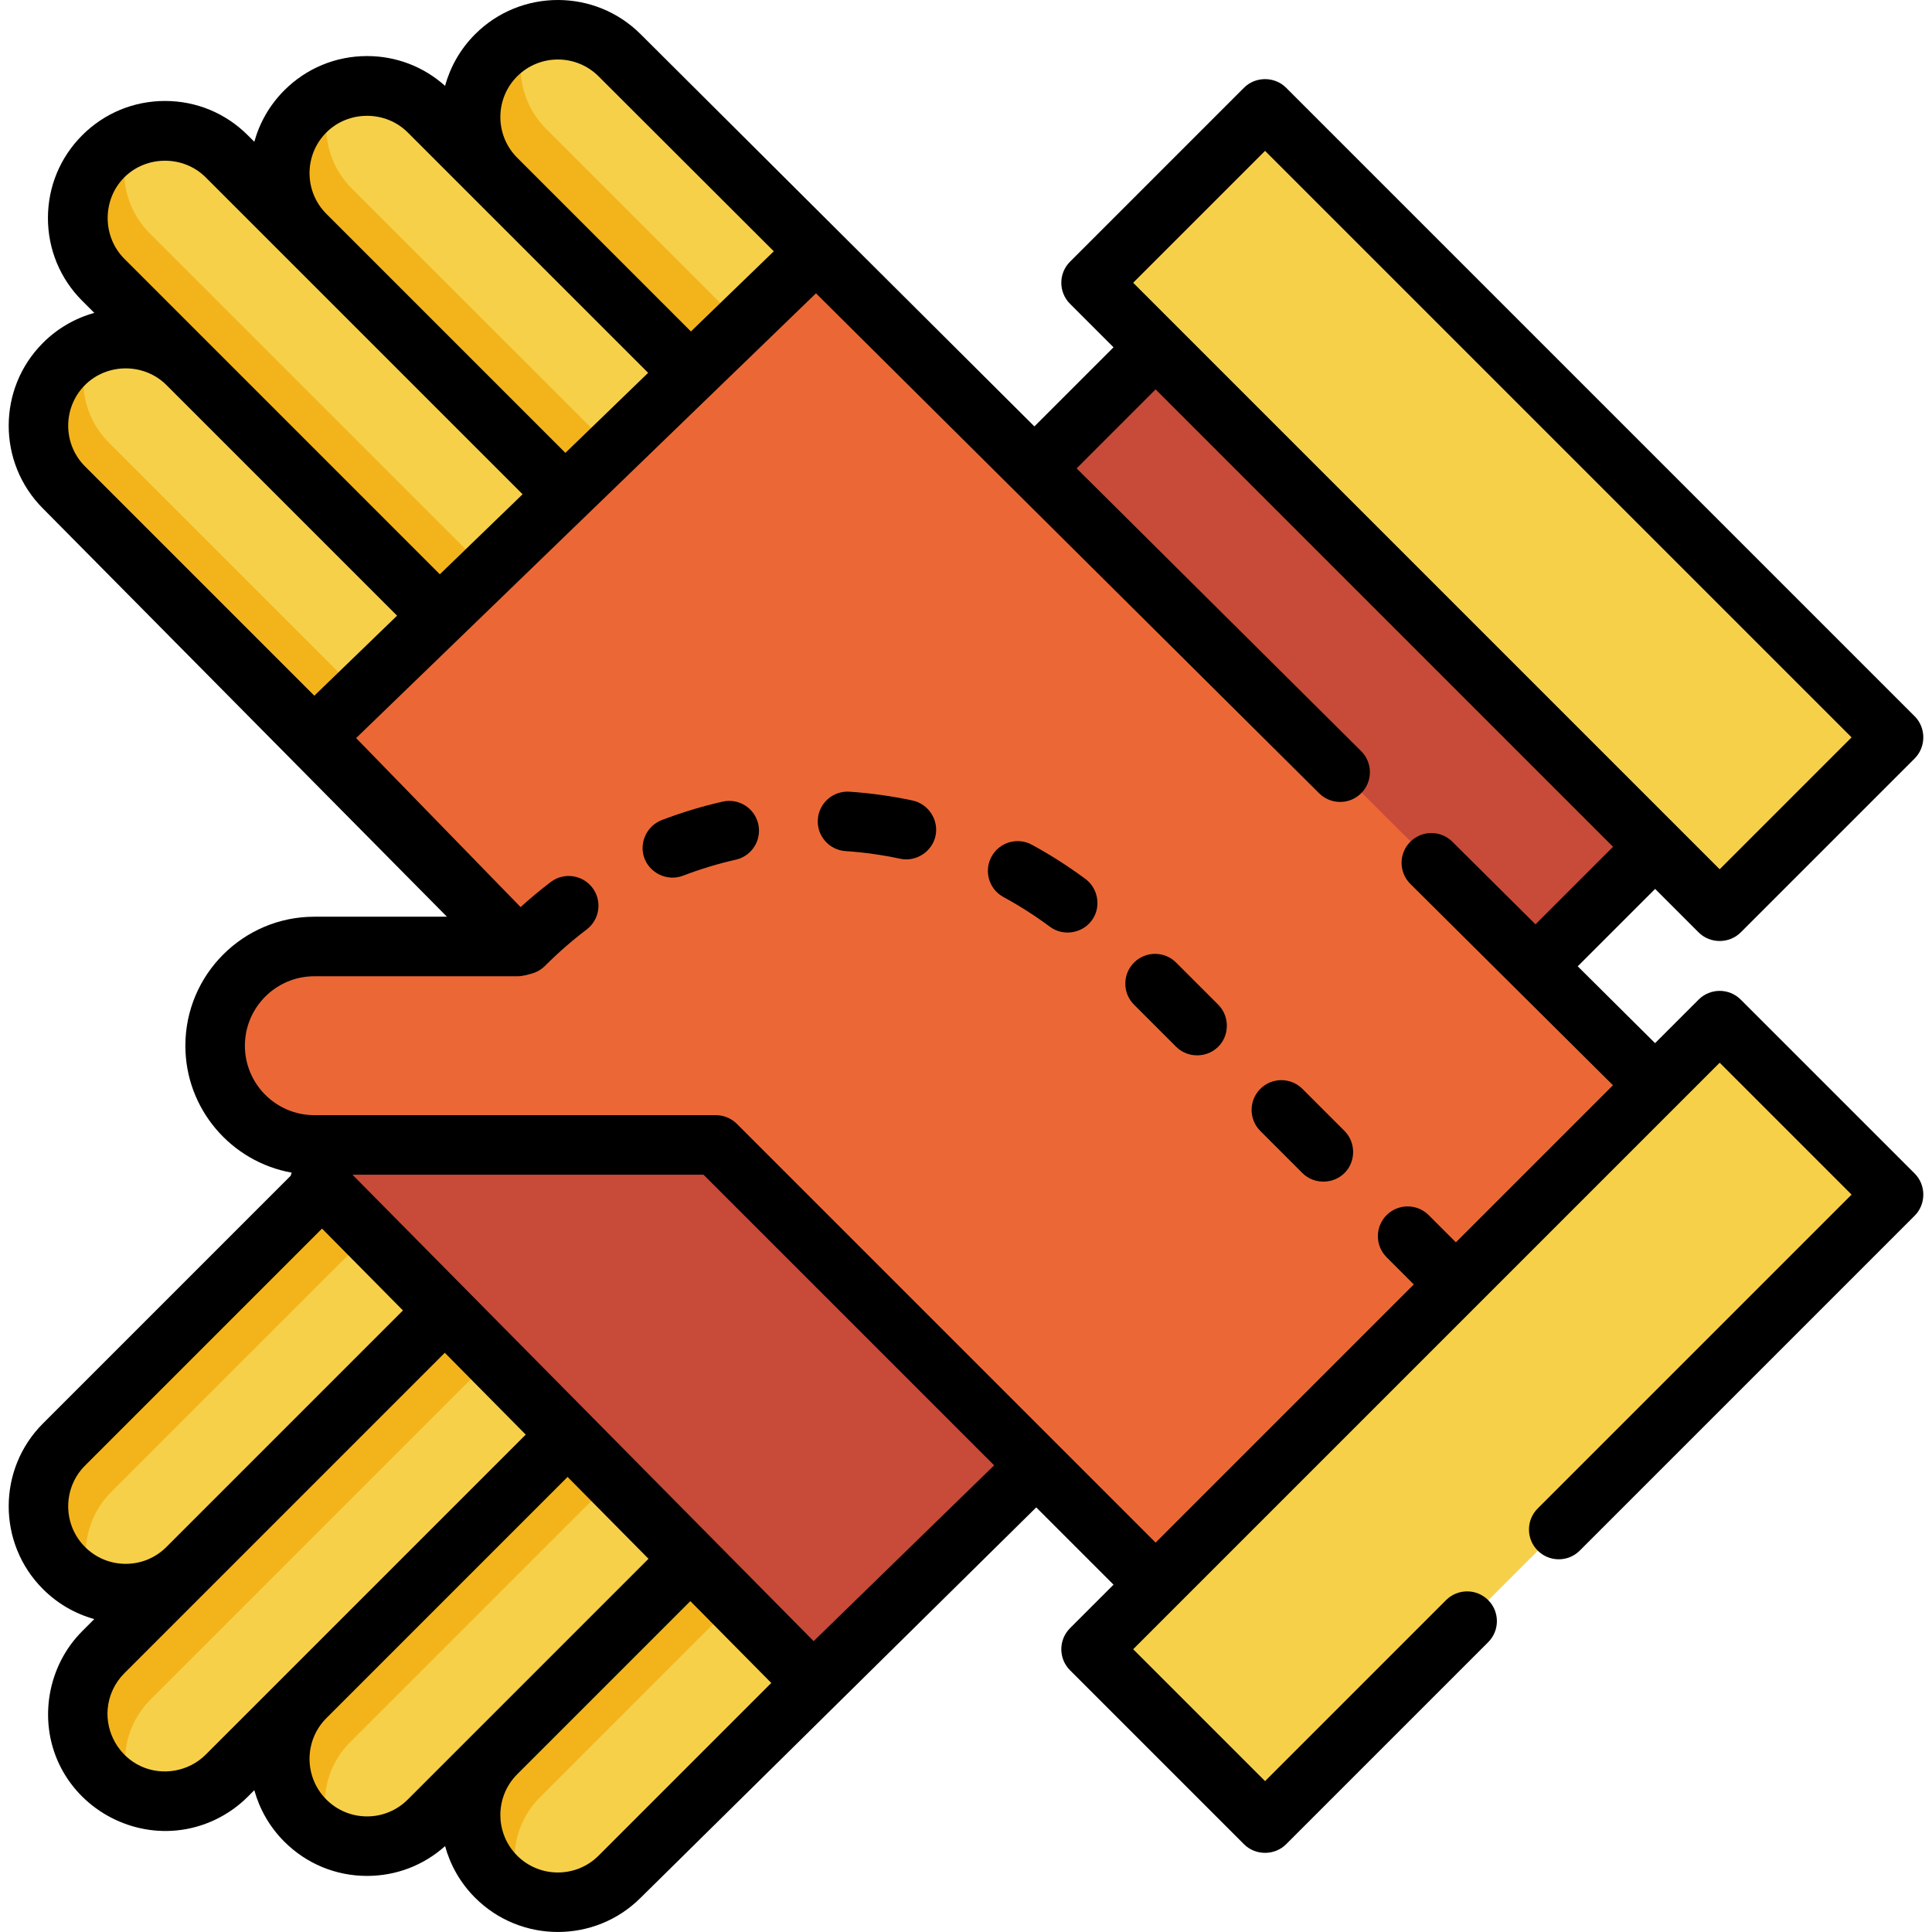
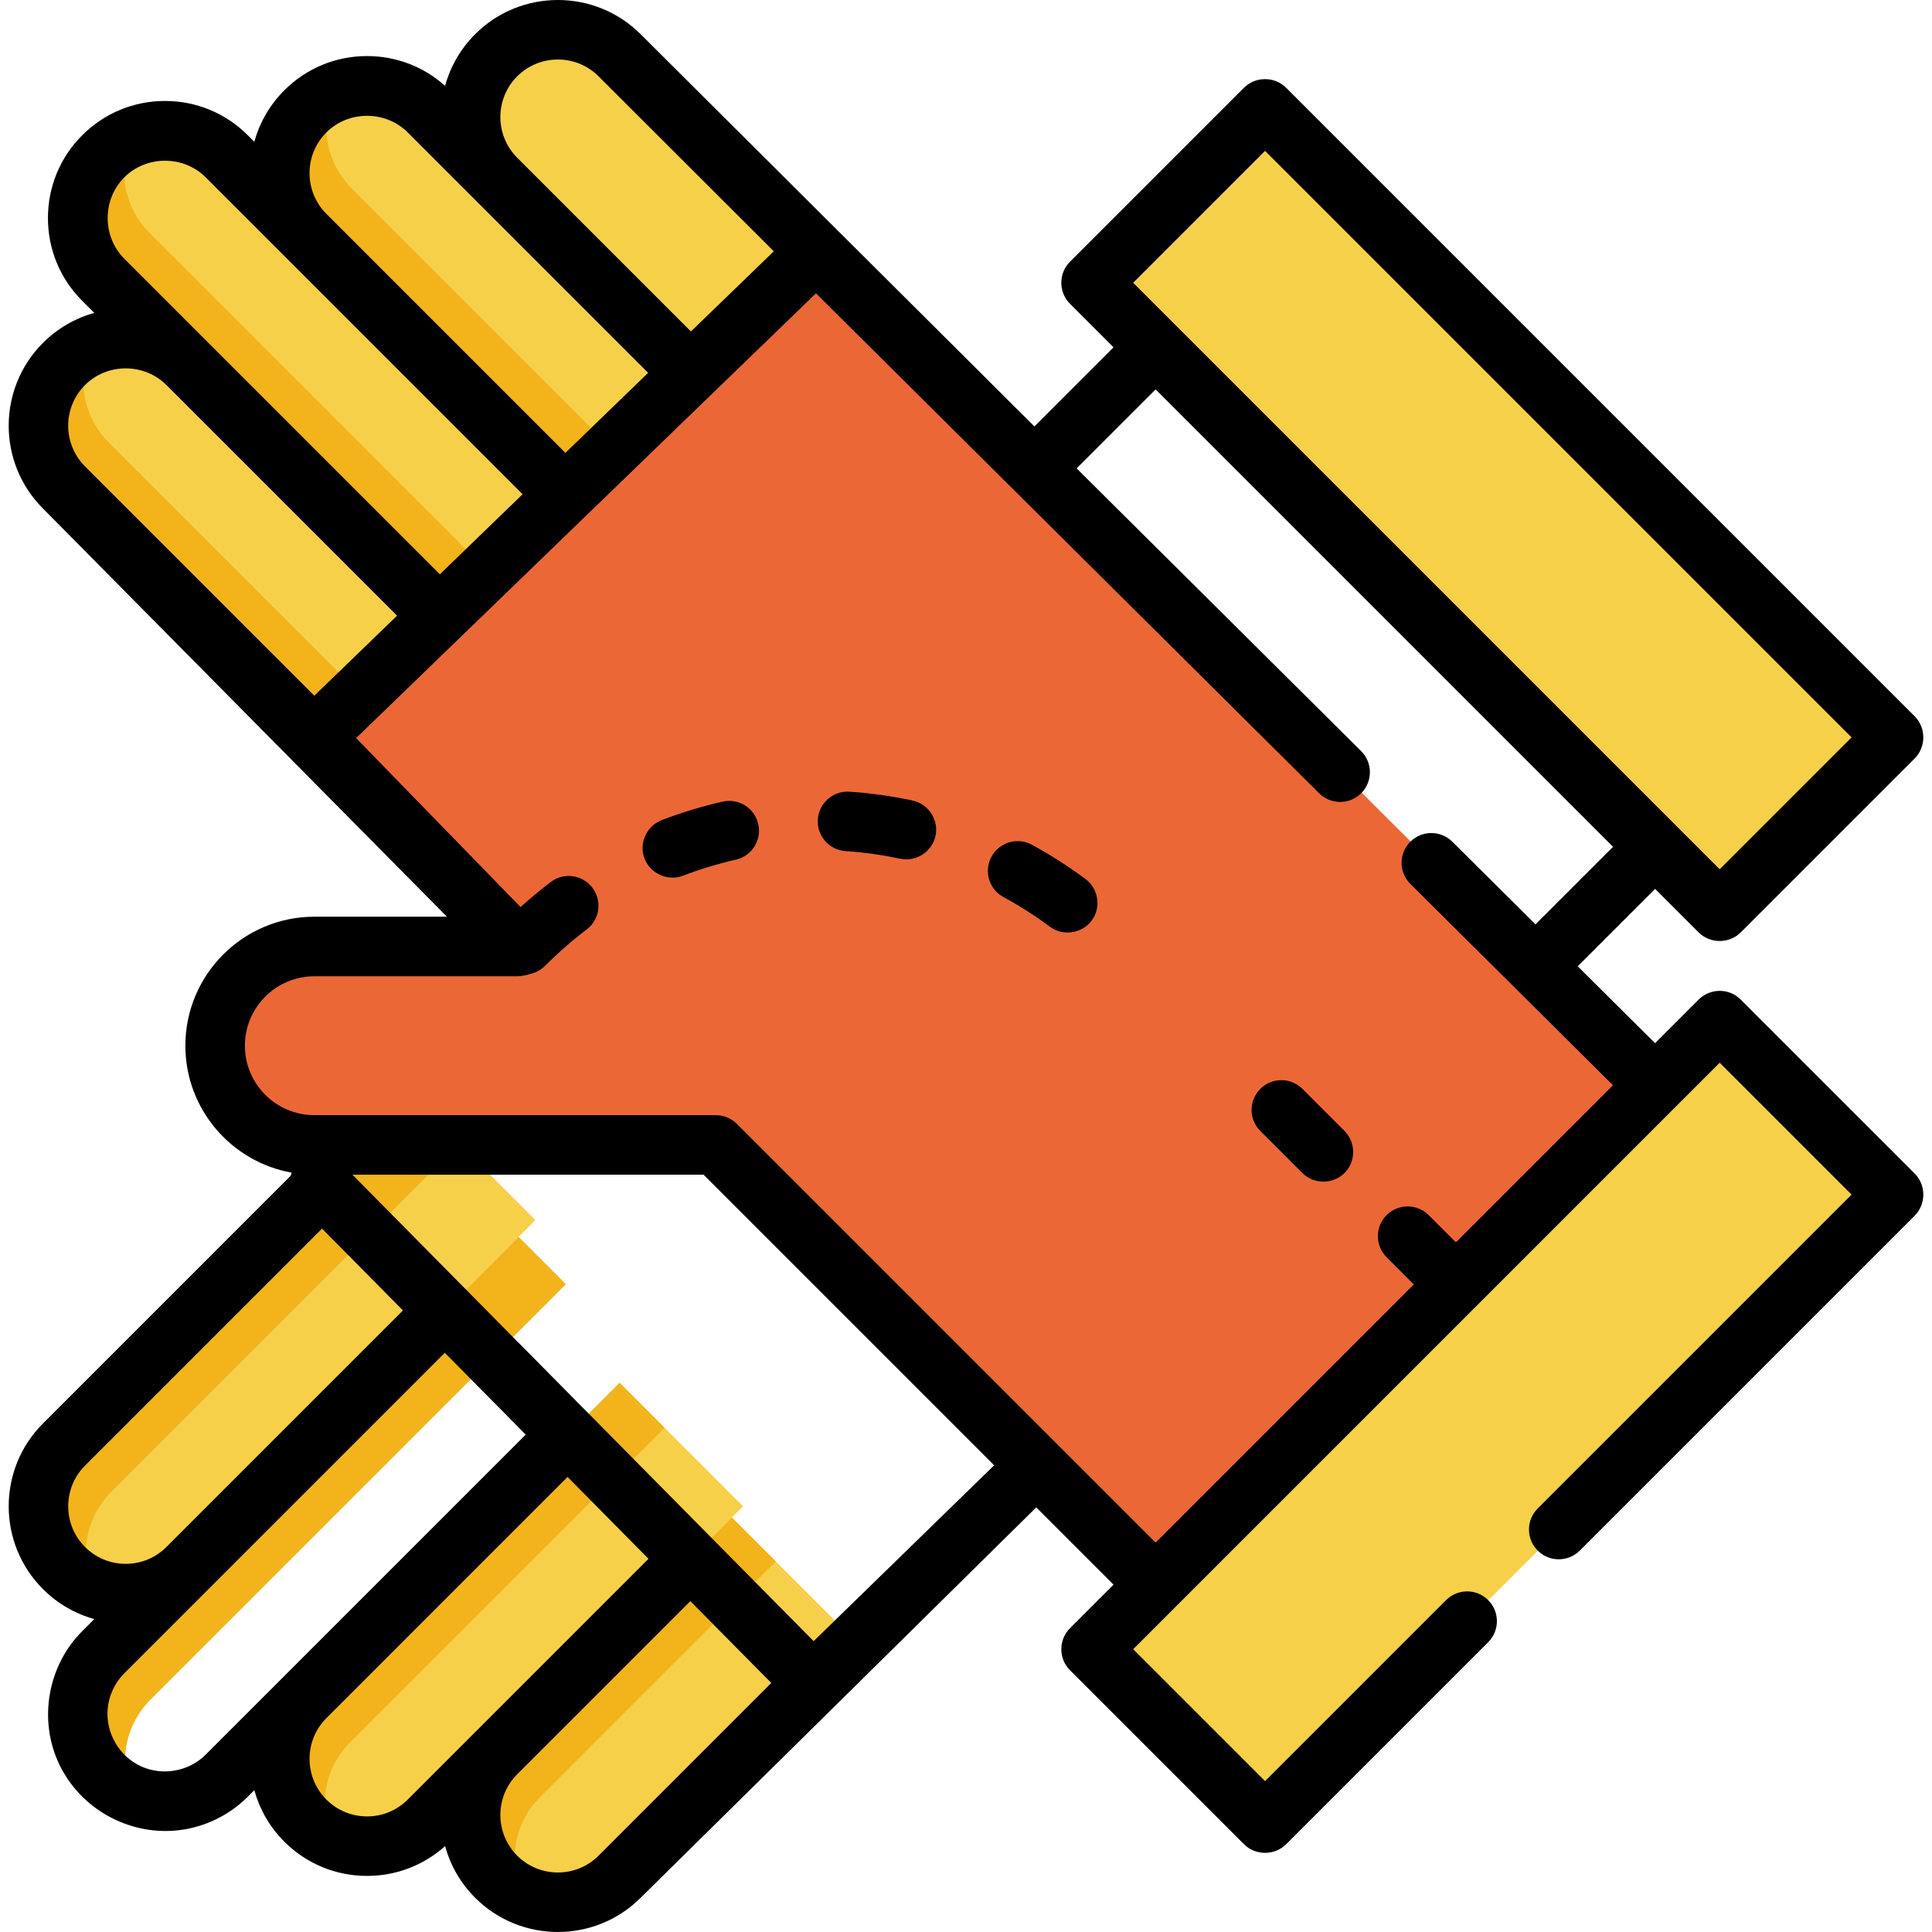
<svg xmlns="http://www.w3.org/2000/svg" version="1.1" id="Layer_1" viewBox="0 0 512 512" xml:space="preserve">
  <path style="fill:#F7D04A;" d="M16.954,415.543L16.954,415.543c9.037,9.037,23.686,9.037,32.723,0l92.217-92.217l-32.723-32.723  l-92.217,92.217C7.919,391.857,7.919,406.507,16.954,415.543z" />
  <path style="fill:#F3B41B;" d="M24.479,420.566c-3.46-8.383-1.79-18.384,5.023-25.198l92.217-92.217l-12.547-12.547l-92.218,92.216  c-9.037,9.037-9.037,23.686,0,32.723l0,0C19.178,417.767,21.743,419.437,24.479,420.566z" />
-   <path style="fill:#F7D04A;" d="M27.366,470.577L27.366,470.577c9.037,9.037,23.686,9.037,32.723,0L170.155,360.51l-32.723-32.723  L27.366,437.854C18.33,446.89,18.33,461.54,27.366,470.577z" />
  <path style="fill:#F3B41B;" d="M39.904,450.393L149.97,340.326l-12.539-12.539L27.366,437.854c-9.037,9.037-9.037,23.686,0,32.723  l0,0c2.221,2.221,4.785,3.89,7.519,5.02C31.422,467.212,33.09,457.207,39.904,450.393z" />
  <path style="fill:#F7D04A;" d="M80.911,482.476L80.911,482.476c9.037,9.037,23.686,9.037,32.723,0l83.293-83.293l-32.723-32.723  l-83.293,83.293C71.876,458.789,71.876,473.439,80.911,482.476z" />
  <path style="fill:#F3B41B;" d="M92.826,461.668l83.293-83.293l-11.915-11.915l-83.293,83.293c-9.035,9.037-9.035,23.686,0,32.723  l0,0c2.105,2.105,4.52,3.698,7.093,4.822C84.302,478.827,85.896,468.599,92.826,461.668z" />
  <path style="fill:#F7D04A;" d="M131.483,497.35L131.483,497.35c9.037,9.037,23.686,9.037,32.723,0l62.47-62.47l-32.723-32.723  l-62.47,62.47C122.447,473.663,122.447,488.313,131.483,497.35z" />
  <g>
    <polygon style="fill:#F3B41B;" points="226.675,434.88 226.675,434.88 216.134,424.339  " />
    <path style="fill:#F3B41B;" d="M143.125,476.269l62.47-62.47l-11.642-11.642l-62.47,62.47c-9.035,9.037-9.035,23.686,0,32.723l0,0   c2.053,2.053,4.405,3.616,6.906,4.736C134.579,493.578,136.141,483.251,143.125,476.269z" />
  </g>
-   <polygon style="fill:#C74B38;" points="84.63,313.658 215.52,446.034 438.627,224.415 306.25,92.038 " />
  <g>
    <rect x="277.703" y="102.56" transform="matrix(-0.707 -0.707 0.707 -0.707 579.58 510.397)" style="fill:#F7D04A;" width="235.587" height="65.207" />
    <path style="fill:#F7D04A;" d="M16.954,96.456L16.954,96.456c9.037-9.037,23.686-9.037,32.723,0l92.217,92.217l-32.723,32.723   l-92.217-92.217C7.919,120.142,7.919,105.493,16.954,96.456z" />
  </g>
  <g>
    <path style="fill:#F3B41B;" d="M28.851,117.281c-6.935-6.935-8.526-17.17-4.817-25.642c-2.567,1.124-4.979,2.716-7.08,4.817l0,0   c-9.037,9.037-9.037,23.686,0,32.723l92.217,92.217l11.897-11.897L28.851,117.281z" />
    <polygon style="fill:#F3B41B;" points="131.482,199.087 141.894,188.673 141.894,188.673  " />
  </g>
  <path style="fill:#F7D04A;" d="M27.366,41.423L27.366,41.423c9.037-9.037,23.686-9.037,32.723,0l110.066,110.066l-32.723,32.723  L27.366,74.146C18.33,65.109,18.33,50.459,27.366,41.423z" />
  <path style="fill:#F3B41B;" d="M149.752,171.892L39.685,61.826c-6.855-6.855-8.497-16.938-4.951-25.353  c-2.677,1.129-5.188,2.77-7.37,4.951l0,0c-9.037,9.037-9.037,23.686,0,32.723l110.066,110.066l32.723-32.723l0,0L149.752,171.892z" />
  <path style="fill:#F7D04A;" d="M80.911,29.524L80.911,29.524c9.037-9.037,23.686-9.037,32.723,0l83.293,83.293l-32.723,32.723  L80.911,62.246C71.876,53.211,71.876,38.56,80.911,29.524z" />
  <path style="fill:#F3B41B;" d="M93.222,49.936c-6.857-6.857-8.498-16.942-4.947-25.359c-2.675,1.129-5.184,2.768-7.363,4.947l0,0  c-9.035,9.037-9.035,23.686,0,32.723l83.293,83.293l12.311-12.311L93.222,49.936z" />
  <path style="fill:#F7D04A;" d="M131.483,14.65L131.483,14.65c9.037-9.037,23.686-9.037,32.723,0l62.47,62.47l-32.723,32.723  l-62.47-62.47C122.447,38.336,122.447,23.686,131.483,14.65z" />
-   <path style="fill:#F3B41B;" d="M139.512,9.436c-2.925,1.127-5.671,2.855-8.03,5.215l0,0c-9.035,9.037-9.035,23.686,0,32.723  l62.47,62.47L207.195,96.6l-62.469-62.471C138.049,27.452,136.322,17.714,139.512,9.436z" />
  <path style="fill:#EB6836;" d="M83.206,195.431l53.912,55.4H83.304c-14.521,0-26.293,11.772-26.293,26.293l0,0  c0,14.521,11.772,26.293,26.293,26.293h106.401l116.544,116.544l132.378-132.378L217.007,66.687L83.206,195.431z" />
  <rect x="277.696" y="344.222" transform="matrix(-0.707 0.707 -0.707 -0.707 941.599 363.628)" style="fill:#F7D04A;" width="235.587" height="65.207" />
  <path d="M461.31,264.901c-3.082-3.079-8.075-3.079-11.156,0l-11.545,11.545l-20.494-20.364l20.512-20.512l11.527,11.527  c3.04,3.038,8.116,3.038,11.156,0l46.109-46.109c3.036-3.038,3.036-8.117,0-11.156L340.831,23.247  c-3.038-3.036-8.117-3.036-11.156,0l-46.108,46.109c-3.081,3.082-3.081,8.075,0,11.156l11.526,11.526l-20.969,20.968L169.782,9.071  c-12.097-12.095-31.78-12.096-43.877,0.001c-3.932,3.932-6.579,8.669-7.954,13.684c-5.695-5.104-12.971-7.899-20.678-7.899  c-8.288,0-16.079,3.228-21.938,9.088c-3.918,3.918-6.559,8.634-7.939,13.628l-1.729-1.729c-5.86-5.859-13.652-9.087-21.939-9.087  s-16.079,3.227-21.938,9.087c-5.86,5.86-9.088,13.652-9.088,21.939s3.228,16.079,9.088,21.938l3.201,3.201  c-5.098,1.411-9.772,4.112-13.614,7.953c-12.097,12.097-12.097,31.781,0,43.878l107.059,108.186H83.305  c-18.847,0-34.181,15.333-34.181,34.181c0,16.797,12.181,30.793,28.172,33.642c-0.107,0.272-0.197,0.55-0.272,0.832l-65.646,65.646  c-12.097,12.097-12.097,31.781,0,43.877c3.841,3.842,8.516,6.543,13.614,7.954l-3.201,3.202c-9.15,9.149-11.673,23.463-6.139,35.178  c5.555,11.759,18.193,18.885,31.118,17.641c7.119-0.685,13.844-3.887,18.899-8.942l1.729-1.729c1.38,4.994,4.021,9.71,7.939,13.627  c5.859,5.86,13.65,9.089,21.938,9.089c7.707,0,14.983-2.796,20.678-7.9c1.376,5.016,4.021,9.753,7.954,13.686  c6.049,6.047,13.994,9.072,21.939,9.072c7.945-0.001,15.89-3.025,21.938-9.072l104.83-103.448l20.482,20.482l-11.526,11.526  c-3.081,3.082-3.081,8.075,0,11.156l46.108,46.109c3.038,3.036,8.117,3.036,11.156,0l53.549-53.549  c3.081-3.082,3.081-8.075,0-11.156c-3.082-3.079-8.075-3.079-11.156,0l-47.971,47.972l-34.952-34.953l155.431-155.431l34.953,34.953  l-83.182,83.18c-3.081,3.082-3.081,8.075,0,11.156c3.082,3.078,8.075,3.081,11.156,0l88.759-88.758  c3.036-3.038,3.036-8.117,0-11.156L461.31,264.901z M335.254,39.98l155.432,155.431l-34.953,34.953L300.3,74.933L335.254,39.98z   M137.06,20.228c5.945-5.945,15.621-5.945,21.571,0.004l46.433,46.366l-21.96,21.24l-46.06-46.06  C131.115,35.83,131.12,26.169,137.06,20.228z M86.49,35.101c5.879-5.878,15.689-5.878,21.567,0.001l63.705,63.706l-21.927,21.207  L86.489,56.669C80.543,50.722,80.543,41.048,86.49,35.101z M32.944,47c5.878-5.877,15.69-5.877,21.567,0.001l20.823,20.823  l63.159,63.16l-21.927,21.207L32.943,68.567C27.065,62.689,27.067,52.878,32.944,47z M22.533,102.033  c5.878-5.877,15.69-5.877,21.567,0.001l61.126,61.126l-21.927,21.206L22.533,123.6C16.586,117.654,16.586,107.98,22.533,102.033z   M33.316,414.432c-4.073,0-7.903-1.586-10.783-4.467c-5.945-5.945-5.945-15.62,0-21.566l62.807-62.807l21.445,21.688l-62.687,62.687  C41.218,412.847,37.388,414.432,33.316,414.432z M54.511,464.998c-4.478,4.479-11.479,5.731-17.226,3.049  c-5.766-2.69-9.301-8.849-8.749-15.18c0.309-3.553,1.888-6.914,4.409-9.434l84.932-84.933l21.445,21.688L54.511,464.998z   M97.273,481.365c-4.073,0-7.903-1.587-10.783-4.468c-5.945-5.945-5.945-15.62,0-21.566l63.923-63.925l21.445,21.689l-63.801,63.801  C105.176,479.778,101.347,481.365,97.273,481.365z M158.627,491.771c-5.947,5.945-15.621,5.944-21.567,0.001  c-5.944-5.945-5.945-15.616-0.005-21.563l45.896-45.896l21.445,21.688L158.627,491.771z M215.624,434.921L93.397,311.305h93.042  l77.019,77.019L215.624,434.921z M195.284,297.839c-1.479-1.479-3.485-2.31-5.577-2.31H83.305c-10.148,0-18.405-8.257-18.405-18.405  s8.257-18.405,18.405-18.405h53.814c1.313,0,2.699-0.391,3.95-0.757c1.261-0.368,2.419-1.055,3.349-1.984  c3.477-3.478,7.2-6.729,11.066-9.667c3.469-2.635,4.144-7.583,1.509-11.053c-2.636-3.469-7.583-4.143-11.053-1.509  c-2.737,2.078-5.399,4.308-7.98,6.635l-43.583-44.786L216.244,77.733L349.59,210.231c3.09,3.069,8.085,3.055,11.155-0.036  c3.071-3.09,3.054-8.085-0.036-11.155l-75.392-74.913l20.933-20.934l121.221,121.221l-20.548,20.547l-22.042-21.902  c-3.09-3.069-8.085-3.055-11.155,0.036c-3.071,3.09-3.054,8.085,0.036,11.155l53.691,53.35l-41.629,41.629l-7.206-7.207  c-3.082-3.079-8.075-3.079-11.156,0c-3.081,3.082-3.081,8.075,0,11.156l7.206,7.207l-68.42,68.42L195.284,297.839z" />
  <path d="M345.153,288.559c-3.082-3.079-8.075-3.079-11.156,0c-3.081,3.082-3.081,8.075,0,11.156l11.155,11.155  c3.209,3.207,8.626,2.993,11.575-0.453c2.643-3.088,2.453-7.831-0.419-10.704L345.153,288.559z" />
  <path d="M191.516,212.438c-5.473,1.238-10.914,2.888-16.17,4.906c-3.801,1.46-5.903,5.733-4.727,9.634  c1.306,4.332,6.153,6.715,10.382,5.094c4.551-1.747,9.259-3.177,13.994-4.247c4.25-0.96,6.915-5.185,5.955-9.434  C199.989,214.143,195.768,211.475,191.516,212.438z" />
  <path d="M241.864,212.151c-5.496-1.179-11.128-1.967-16.739-2.341c-4.337-0.294-8.106,3-8.395,7.345  c-0.29,4.347,2.999,8.106,7.345,8.395c4.854,0.324,9.725,1.004,14.48,2.025c4.203,0.906,8.466-1.858,9.367-6.059  C248.823,217.315,246.066,213.053,241.864,212.151z" />
-   <path d="M311.684,255.092c-3.081-3.081-8.075-3.081-11.155,0.001c-3.081,3.081-3.081,8.075,0.001,11.155l11.156,11.155  c3.209,3.209,8.625,2.991,11.574-0.453c2.643-3.087,2.453-7.831-0.42-10.702L311.684,255.092z" />
  <path d="M287.667,232.946c-4.52-3.354-9.302-6.41-14.211-9.081c-3.827-2.082-8.617-0.667-10.698,3.159  c-2.081,3.827-0.668,8.616,3.159,10.698c4.264,2.32,8.417,4.974,12.345,7.891c3.779,2.804,9.298,1.599,11.591-2.493  C291.767,239.709,290.803,235.275,287.667,232.946z" />
</svg>